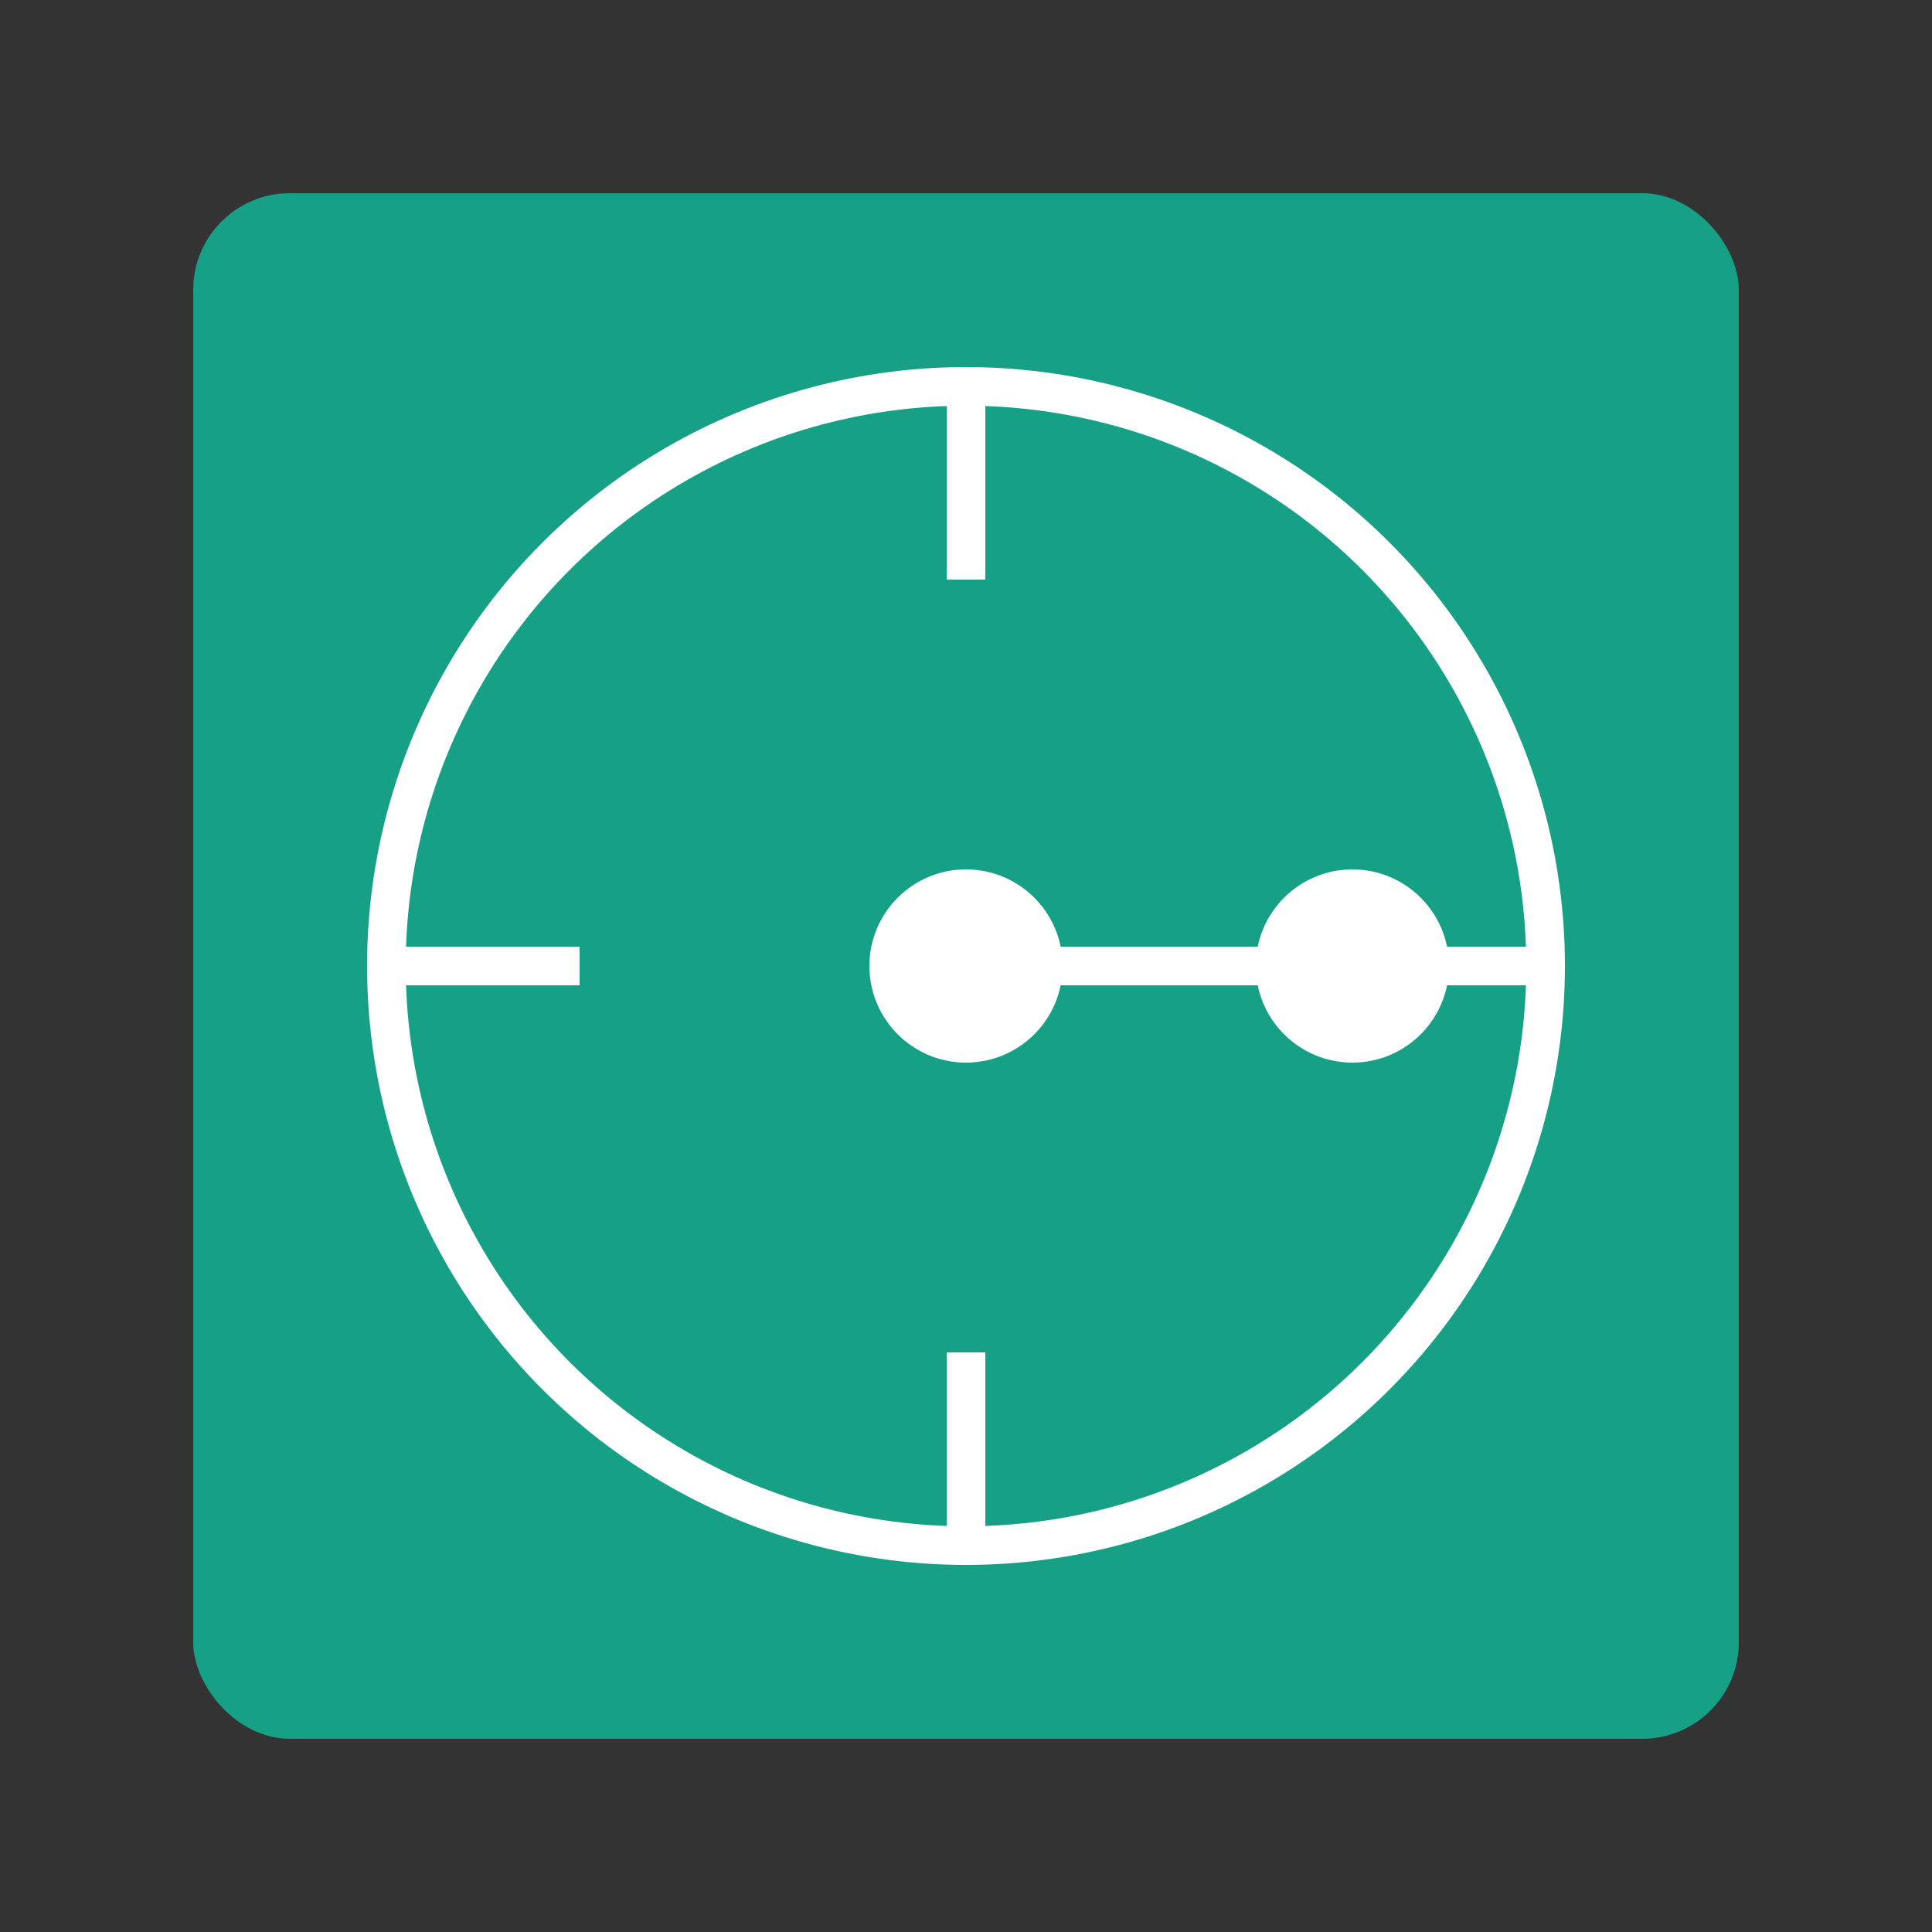
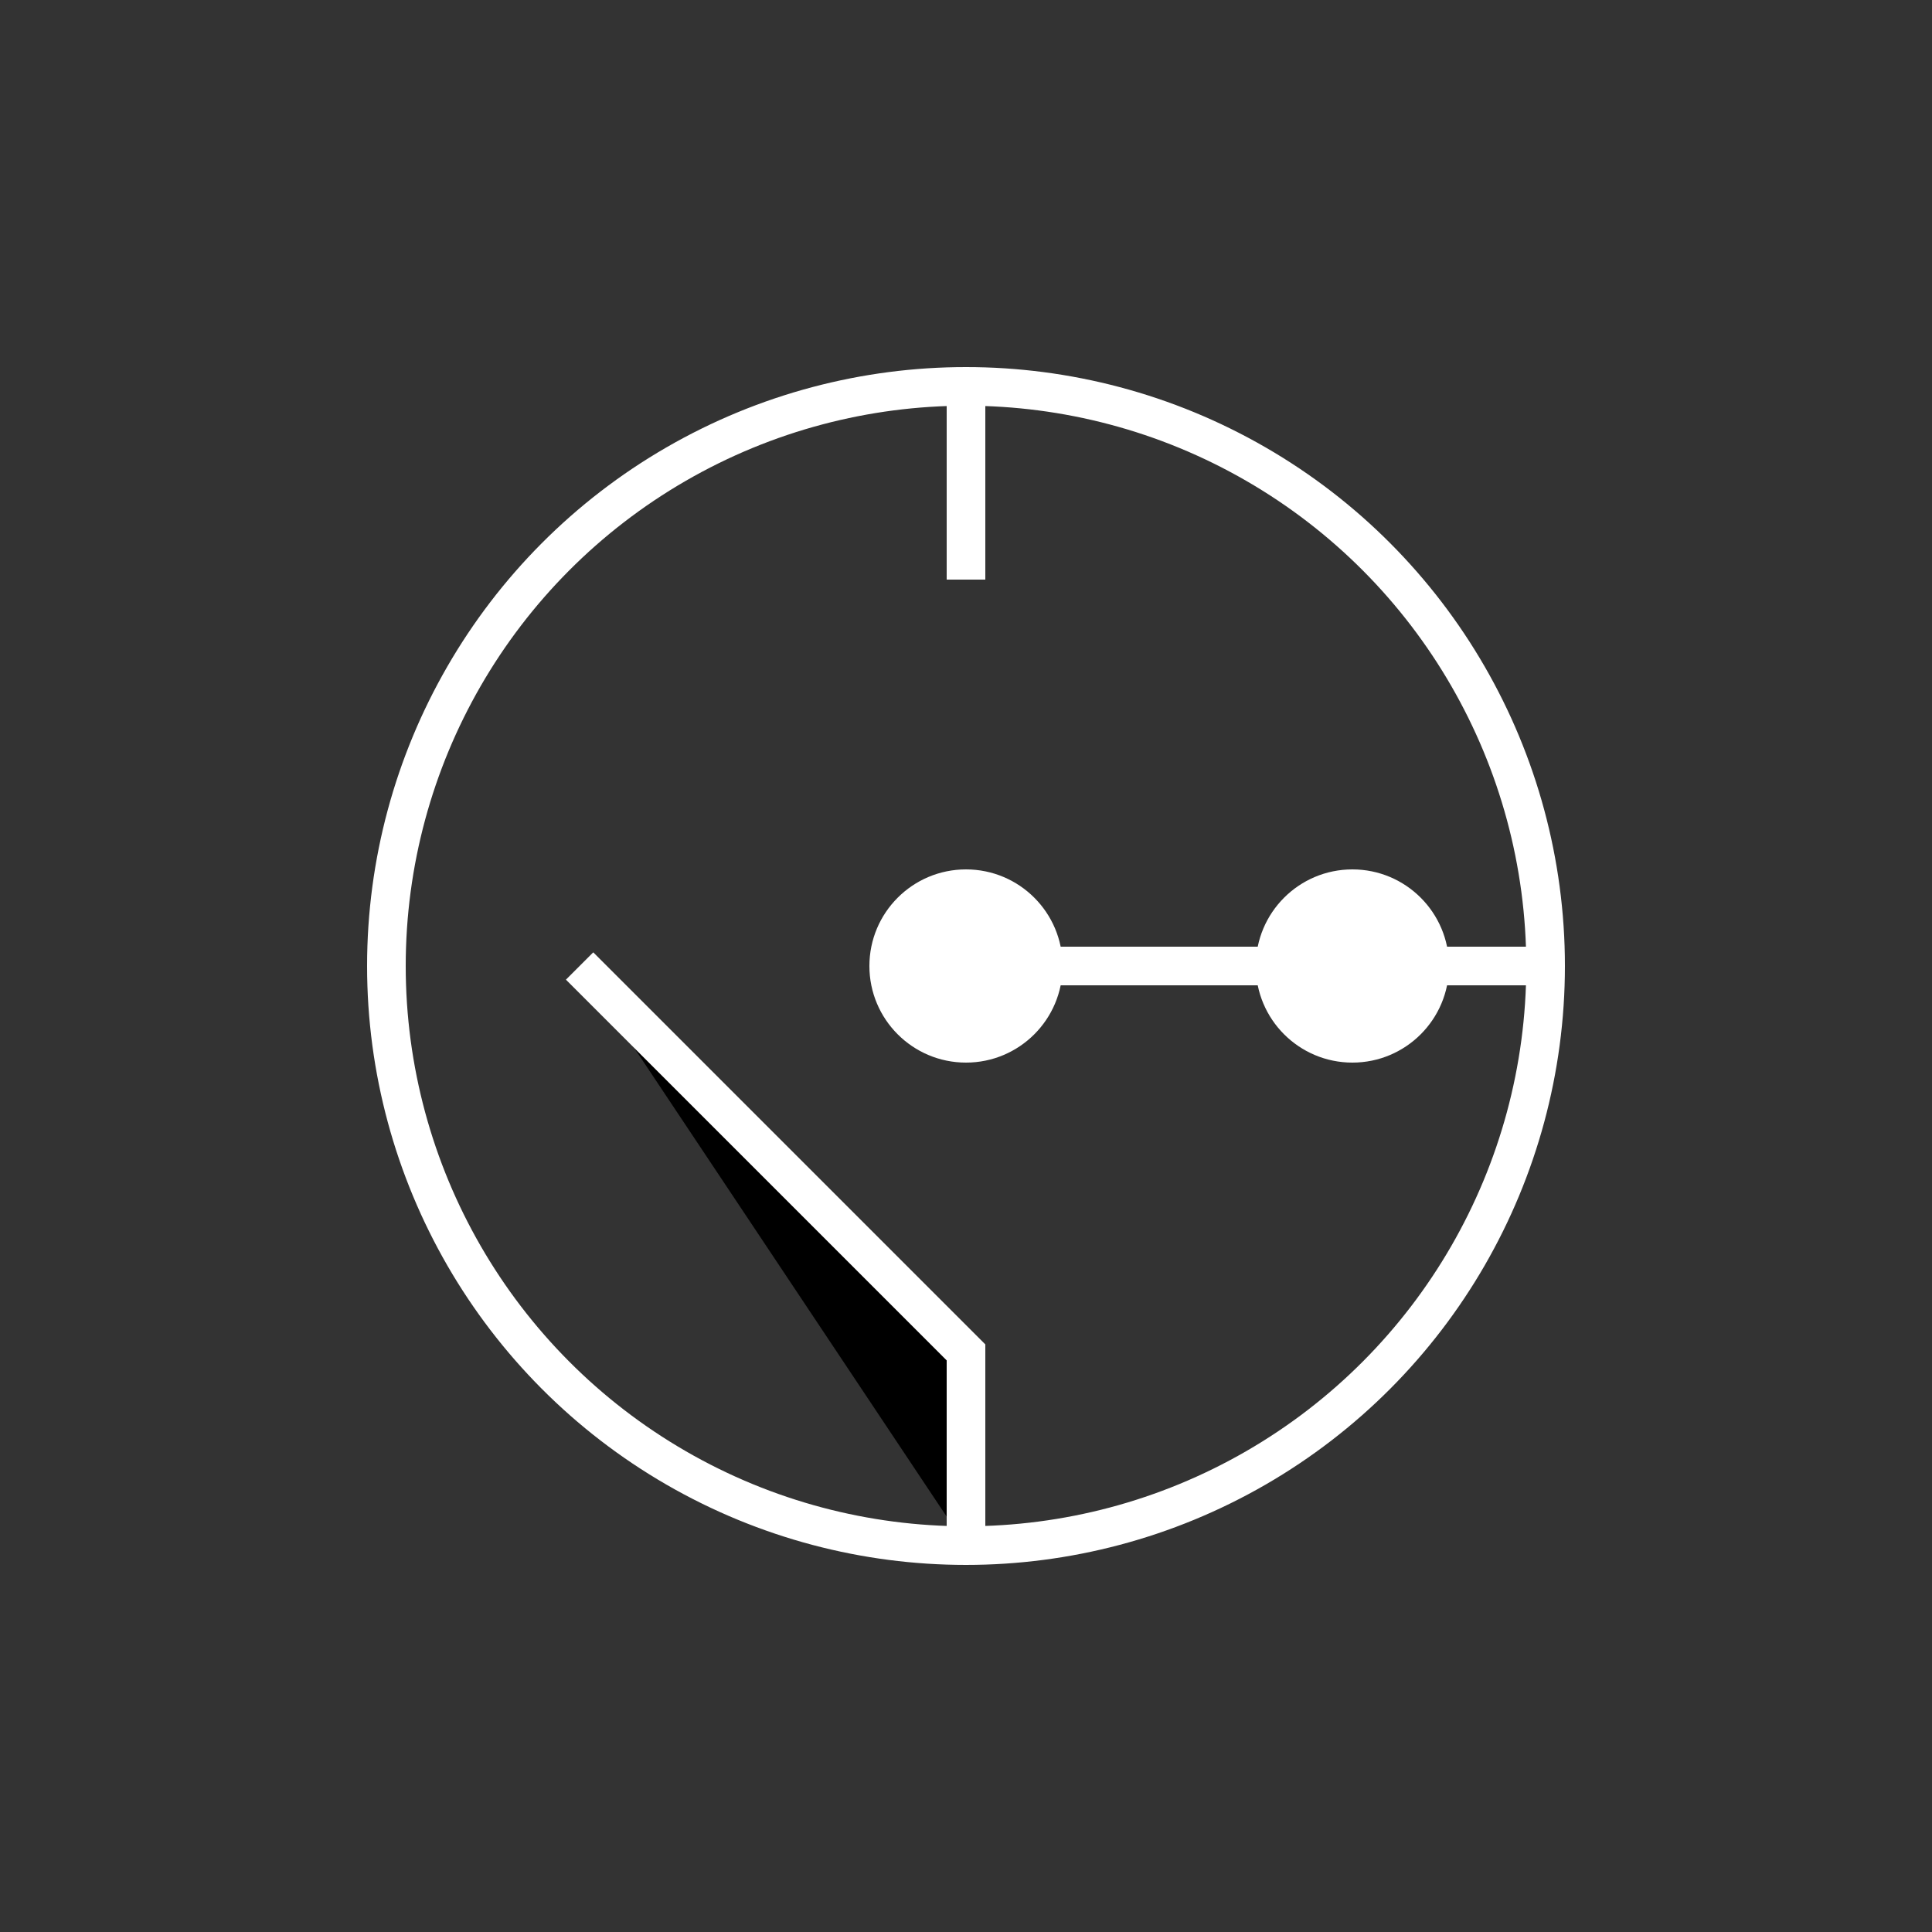
<svg xmlns="http://www.w3.org/2000/svg" viewBox="0 0 100 100">
  <rect x="0" y="0" width="100" height="100" fill="#333333" stroke="none" />
-   <rect x="10" y="10" width="80" height="80" rx="5" ry="5" fill="#16a085" />
  <circle cx="50" cy="50" r="30" fill="none" stroke="#fff" stroke-width="2" />
  <circle cx="50" cy="50" r="5" fill="#fff" />
  <circle cx="70" cy="50" r="5" fill="#fff" />
  <path d="M50,50 L70,50" stroke="#fff" stroke-width="2" />
-   <path d="M50,20 L50,30 M80,50 L70,50 M50,80 L50,70 M20,50 L30,50" stroke="#fff" stroke-width="2" />
+   <path d="M50,20 L50,30 M80,50 L70,50 M50,80 L50,70 L30,50" stroke="#fff" stroke-width="2" />
</svg>